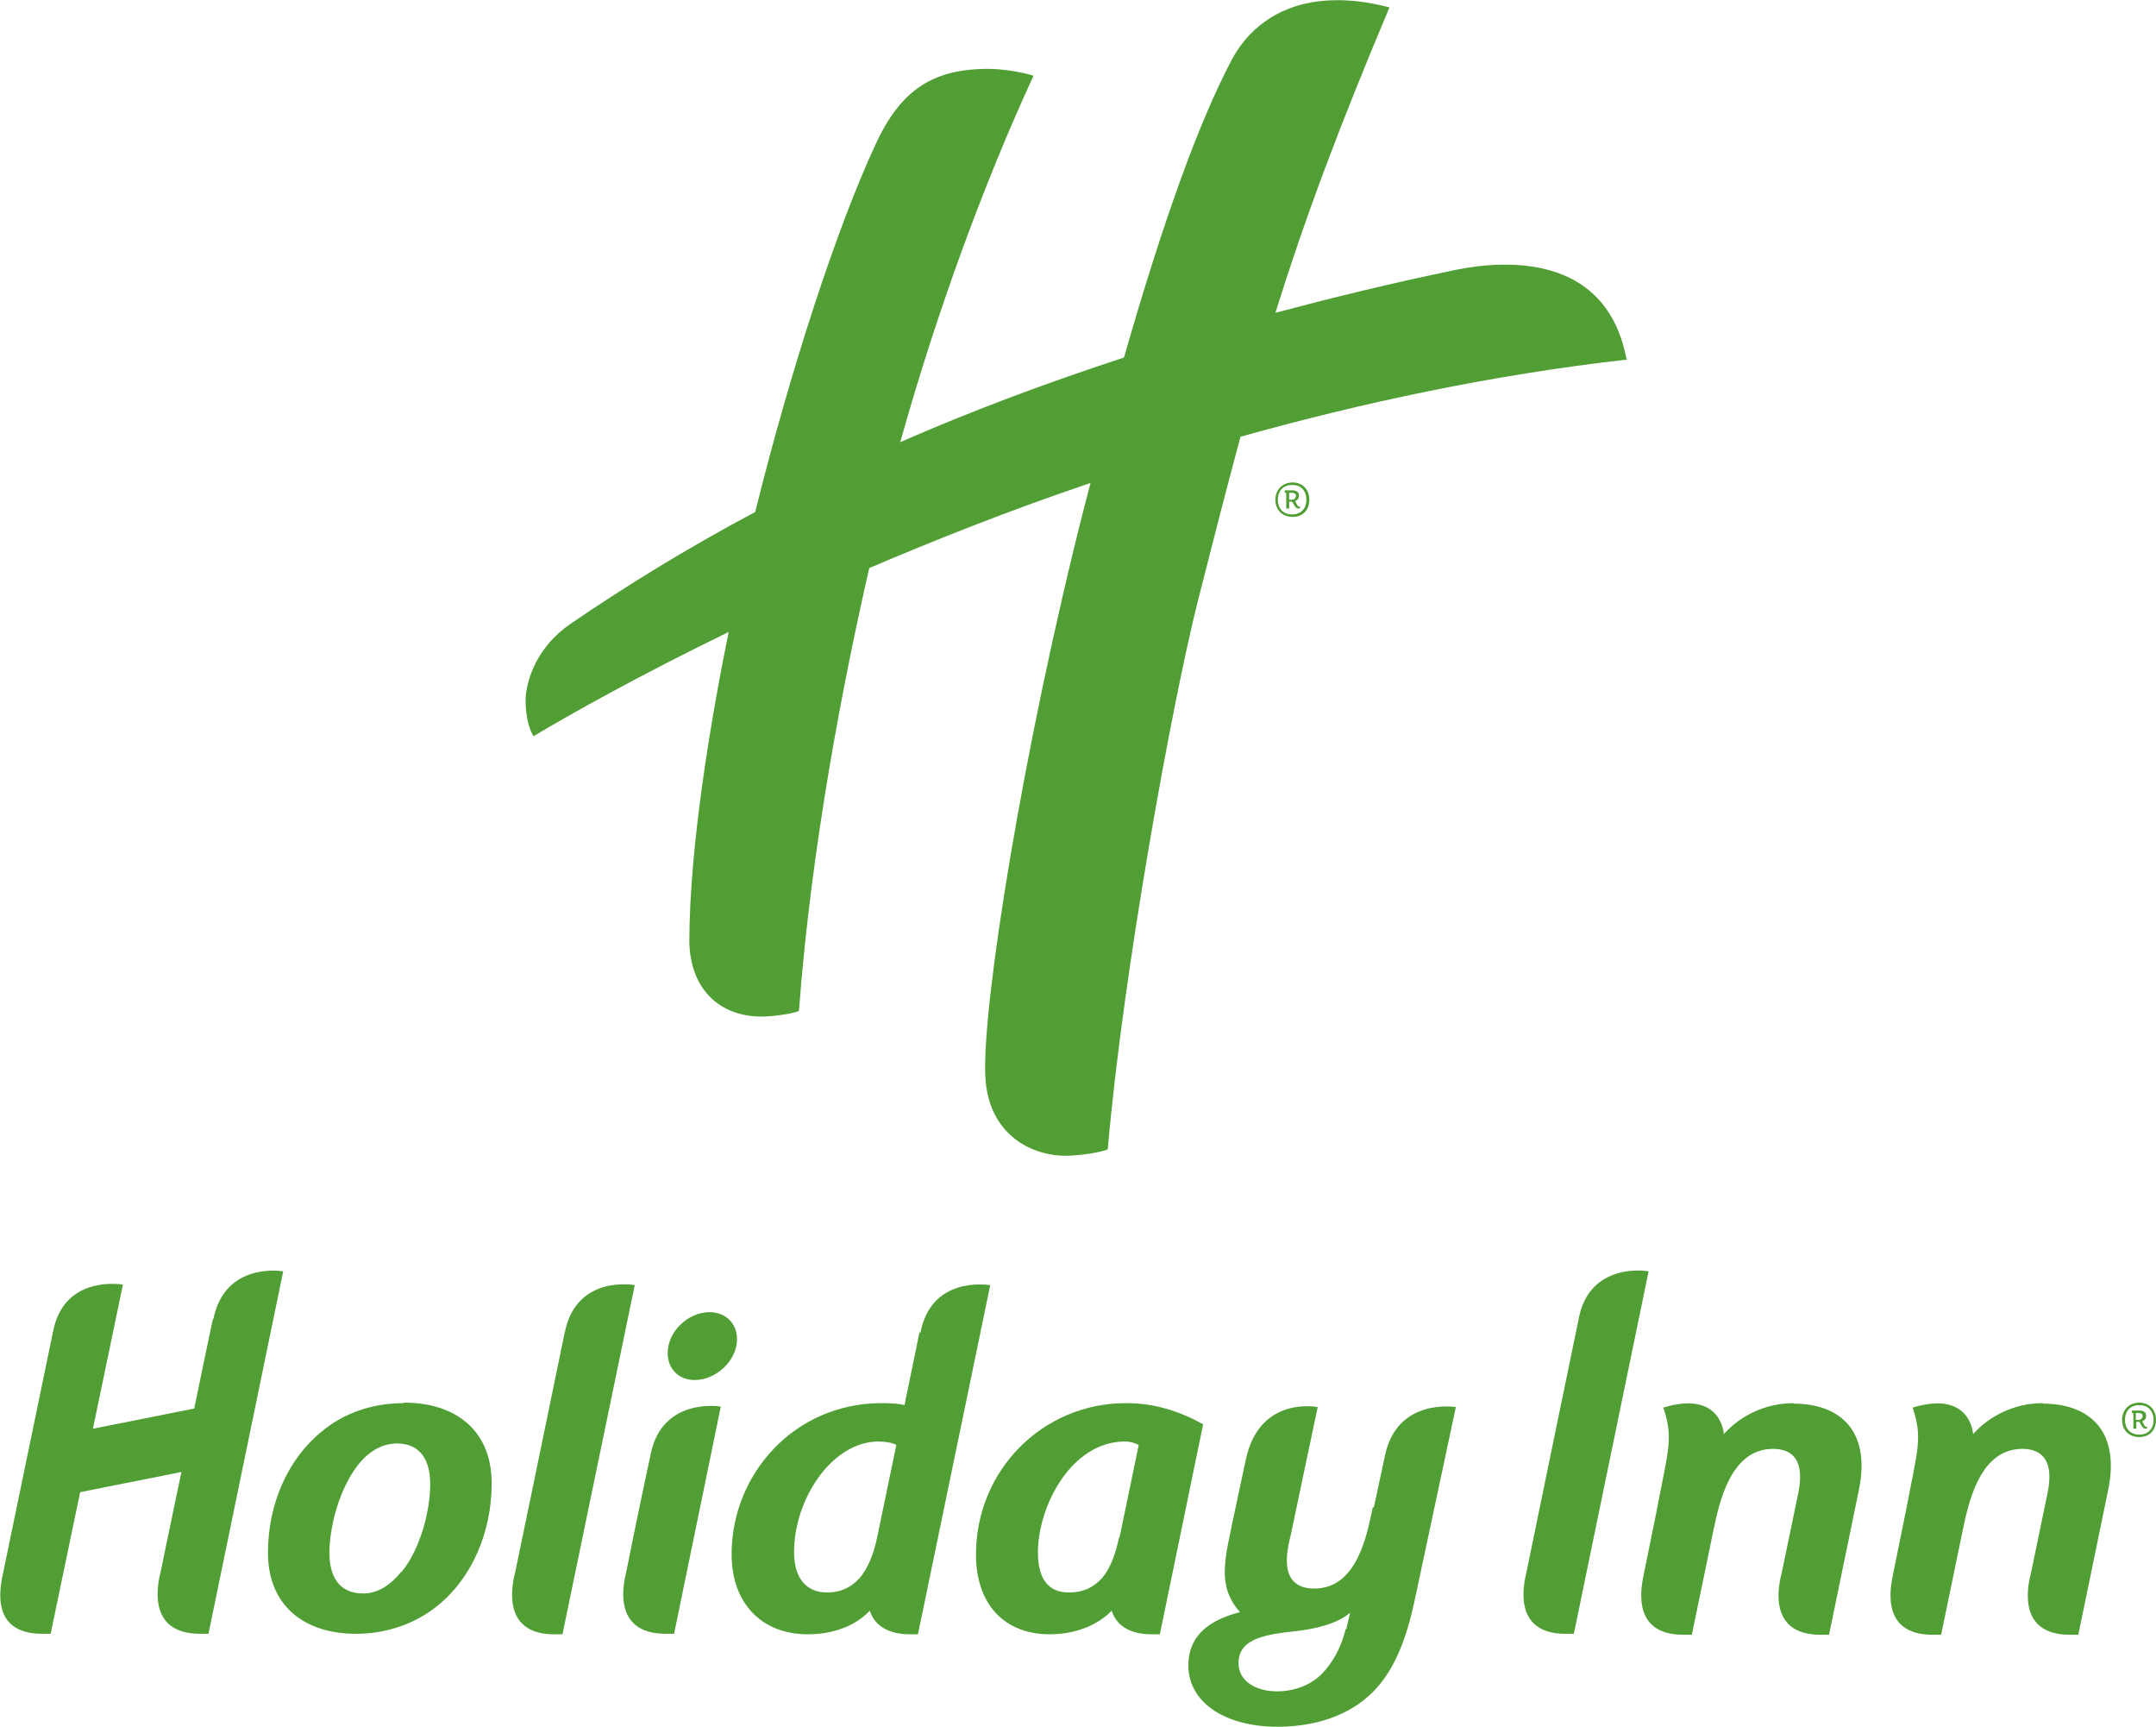
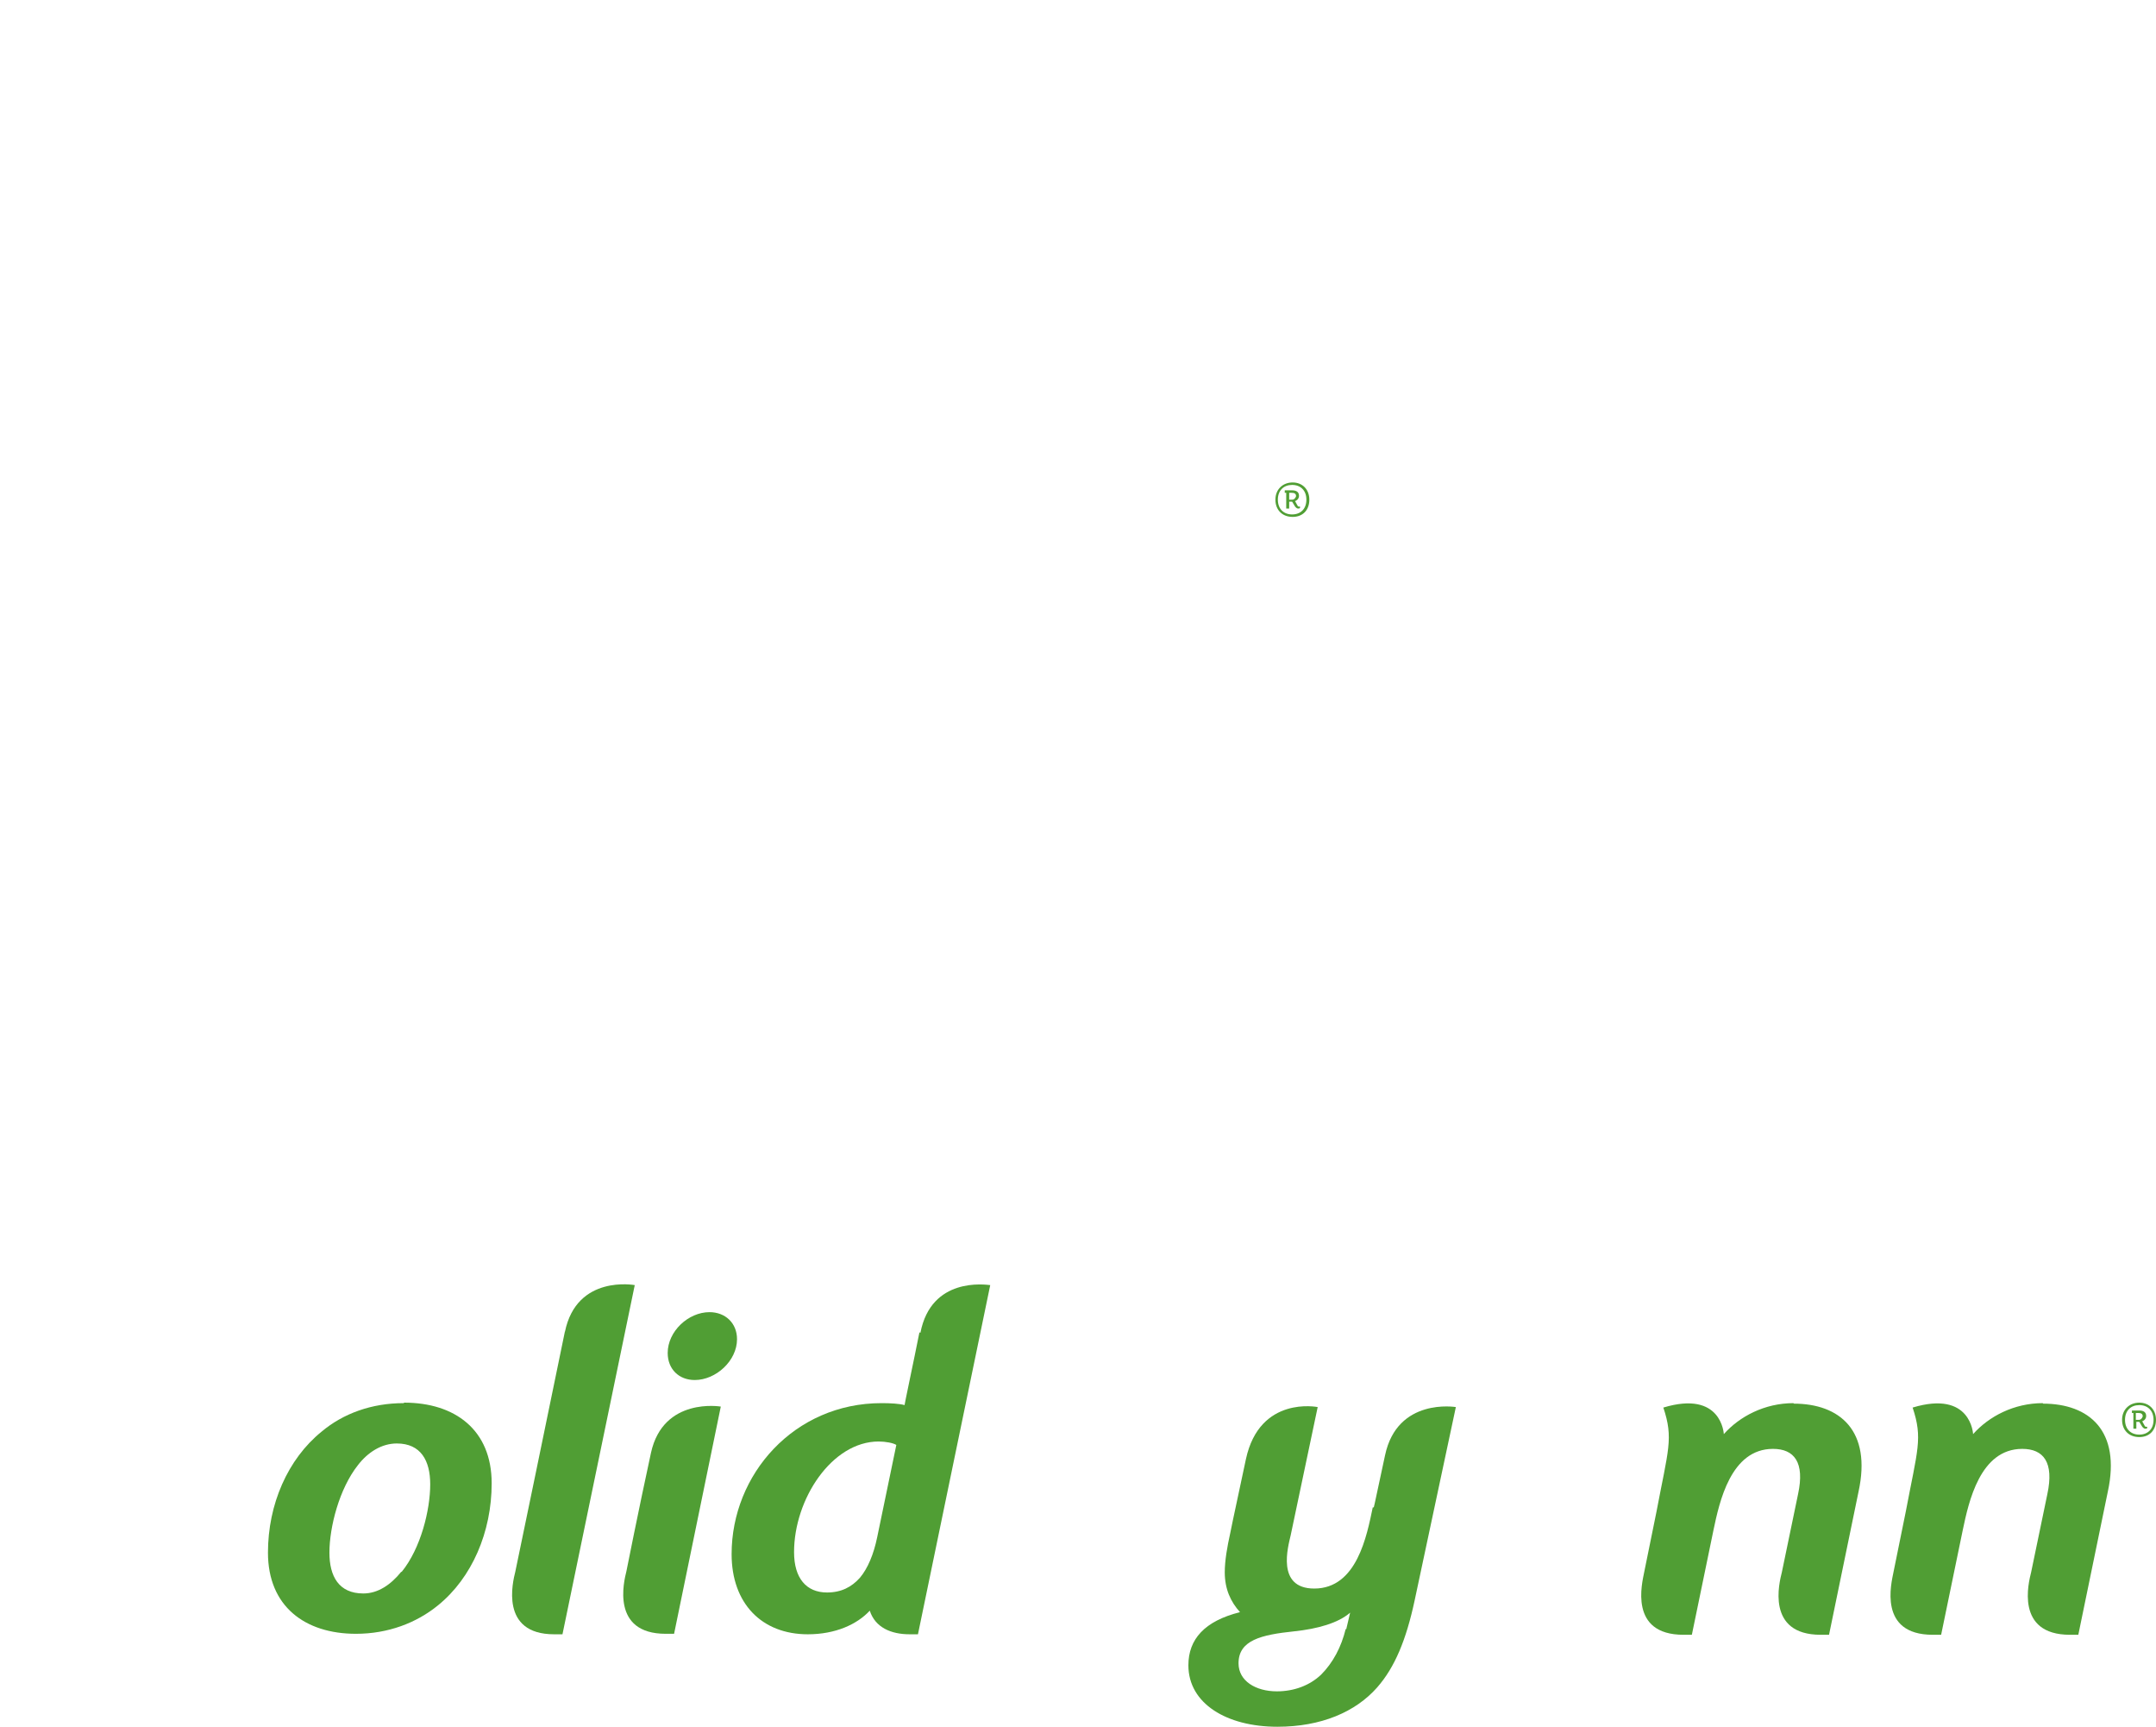
<svg xmlns="http://www.w3.org/2000/svg" id="Layer_2" data-name="Layer 2" viewBox="0 0 43.85 35.11">
  <defs>
    <style>
      .cls-1 {
        fill: #509e34;
        stroke-width: 0px;
      }
    </style>
  </defs>
  <g id="loga-reference">
    <g id="logos">
      <g>
-         <path class="cls-1" d="M33.08,7.3c-.45-2.37-2.9-1.94-3.58-1.79-1.25.26-2.43.55-3.56.85.59-1.89,1.27-3.72,2.32-6.21-.43-.11-.92-.19-1.47-.12-.62.08-1.32.4-1.74,1.19-.67,1.27-1.39,3.26-2.19,6.05-1.65.54-3.16,1.11-4.55,1.72.73-2.61,1.69-5.24,2.71-7.45-.21-.07-.62-.14-.92-.14-1.13,0-1.78.43-2.29,1.53-.8,1.72-1.74,4.62-2.45,7.48-1.37.73-2.61,1.49-3.75,2.27-.7.48-.87,1.12-.91,1.41-.03.2,0,.63.15.88.77-.46,2.14-1.23,3.97-2.12-.37,1.82-.79,4.34-.8,6.26,0,.98.6,1.56,1.47,1.56.24,0,.71-.07.76-.12.25-3.37.92-6.78,1.43-9,1.36-.58,2.87-1.18,4.5-1.73-.04.15-.08.3-.12.46-1.25,4.9-2.09,10.18-2.02,11.61.06,1.16.91,1.61,1.64,1.61.23,0,.69-.06.85-.13.31-3.59,1.3-9.03,1.83-11.14.32-1.26.6-2.35.87-3.35,2.47-.69,5.12-1.26,7.87-1.57Z" />
        <path class="cls-1" d="M14.43,26.68c-.43,0-.85.39-.85.83,0,.33.23.55.55.55.43,0,.86-.39.86-.83,0-.33-.24-.55-.56-.55Z" />
        <path class="cls-1" d="M11.49,27.07c-.24,1.18-1.01,4.89-1.01,4.89-.05.2-.32,1.27.79,1.27h.17l1.47-7.1s-1.18-.22-1.42.95Z" />
        <path class="cls-1" d="M13.24,29.54c-.25,1.15-.5,2.41-.5,2.41-.05.2-.32,1.27.8,1.27h.17l.95-4.62s-1.17-.2-1.42.94Z" />
        <path class="cls-1" d="M8.21,28.53c-.65,0-1.23.21-1.67.58-.69.56-1.09,1.48-1.09,2.46,0,1.09.75,1.65,1.79,1.65.65,0,1.23-.22,1.67-.58.69-.56,1.09-1.49,1.09-2.48,0-1.09-.75-1.64-1.78-1.64ZM8.16,31.96c-.21.26-.47.44-.77.44-.5,0-.69-.35-.69-.83,0-.52.2-1.3.58-1.78.2-.26.48-.44.79-.44.49,0,.68.35.68.83,0,.52-.19,1.3-.58,1.78Z" />
-         <path class="cls-1" d="M32.12,26.76c-.18.86-1.07,5.19-1.07,5.19-.06.25-.3,1.27.79,1.27h.17l1.52-7.37c-.29-.05-1.2-.05-1.41.91Z" />
        <path class="cls-1" d="M36.48,28.53c-.59,0-1.1.27-1.42.63,0,0-.04-.9-1.23-.54.21.63.1.85-.14,2.12l-.25,1.23c-.04.21-.32,1.27.8,1.27h.17l.44-2.13c.12-.57.35-1.65,1.21-1.65.43,0,.65.27.51.92l-.33,1.59c-.05.2-.33,1.27.79,1.27h.17l.6-2.91c.27-1.24-.38-1.79-1.32-1.79Z" />
-         <path class="cls-1" d="M4.33,26.82c-.06.27-.18.86-.38,1.82l-2.06.41.61-2.93c-.19-.03-1.21-.12-1.42.95-.07.33-1.01,4.88-1.01,4.88-.05.24-.32,1.27.79,1.27h.17l.6-2.88,2.06-.41c-.21.99-.42,2.02-.42,2.02-.05.2-.32,1.27.8,1.27h.17l1.52-7.37s-1.18-.21-1.42.97Z" />
        <path class="cls-1" d="M41.55,28.53c-.59,0-1.1.27-1.42.63,0,0-.04-.9-1.23-.54.21.63.1.85-.14,2.12l-.25,1.23c-.04.21-.32,1.27.8,1.27h.17l.44-2.13c.12-.57.35-1.65,1.21-1.65.43,0,.65.27.51.92l-.33,1.59c-.05.2-.33,1.27.79,1.27h.17l.6-2.91c.27-1.24-.38-1.79-1.32-1.79Z" />
        <path class="cls-1" d="M17.84,31.26c-.07.34-.19.63-.35.82-.17.19-.38.3-.67.3-.42,0-.67-.29-.67-.82,0-1.08.77-2.25,1.72-2.25.14,0,.3.03.36.07l-.39,1.88ZM18.7,27.09c-.11.56-.32,1.53-.3,1.48-.11-.03-.29-.04-.47-.04-1.78,0-3.05,1.45-3.05,3.07,0,1,.61,1.63,1.55,1.63.56,0,1-.2,1.26-.48.11.34.43.48.81.48h.17l1.47-7.1c-.1-.01-1.2-.17-1.42.97Z" />
-         <path class="cls-1" d="M22.9,28.53c-1.7,0-3.05,1.37-3.05,3.08,0,1,.57,1.62,1.5,1.62.56,0,1-.21,1.26-.48.11.35.44.48.81.48h.17l.88-4.27c-.47-.26-.98-.43-1.56-.43ZM22.76,31.26c-.07.34-.18.63-.34.82-.17.19-.38.3-.68.3-.42,0-.63-.28-.63-.81,0-.95.68-2.26,1.77-2.26.11,0,.2.03.28.07l-.39,1.88Z" />
        <path class="cls-1" d="M27.92,30.65c-.12.57-.32,1.65-1.19,1.65-.78,0-.53-.86-.48-1.08l.55-2.61s-1.18-.24-1.46,1.06c-.28,1.3-.32,1.51-.32,1.51-.06.27-.11.55-.11.79,0,.34.12.6.31.81-.72.18-1.05.55-1.05,1.08,0,.78.78,1.25,1.81,1.25.89,0,1.59-.3,2.03-.8.36-.41.59-.97.76-1.76l.84-3.94s-1.19-.2-1.44.98c-.25,1.18-.23,1.06-.23,1.06ZM27.37,33.12c-.09.37-.26.69-.5.93-.23.22-.55.34-.9.34-.43,0-.78-.21-.78-.57,0-.47.46-.58,1.13-.65.48-.05.9-.17,1.14-.38l-.08.34Z" />
        <path class="cls-1" d="M43.58,28.8s-.02.07-.08.07h-.06v-.14h.05c.06,0,.09.02.09.07M43.67,29.01s-.02,0-.03,0c0,0-.01,0-.02-.02l-.05-.09c.05-.02.08-.06.08-.11,0-.08-.06-.11-.14-.11h-.15v.05h.03v.32h.06v-.14h.06l.06.1s.03.04.06.04c.01,0,.03,0,.04-.01v-.04ZM43.8,28.87c0,.19-.12.3-.29.3s-.29-.11-.29-.3.12-.3.29-.3c.17,0,.29.11.29.3M43.85,28.87c0-.21-.14-.35-.34-.35s-.35.14-.35.35.14.35.35.35c.21,0,.34-.14.34-.35" />
        <path class="cls-1" d="M26.36,10.09s-.02.07-.08.07h-.06v-.14h.05c.06,0,.09.02.09.07M26.44,10.3s-.02,0-.03,0c0,0-.01,0-.02-.02l-.05-.09c.05-.02.08-.06.08-.11,0-.08-.06-.11-.14-.11h-.15v.05h.03v.32h.06v-.14h.06l.06.1s.03.04.06.04c.01,0,.03,0,.04-.01v-.04ZM26.57,10.16c0,.19-.12.3-.29.3s-.29-.11-.29-.3.12-.3.29-.3c.17,0,.29.11.29.3M26.63,10.16c0-.21-.14-.35-.34-.35s-.35.14-.35.35.14.35.35.35.34-.14.34-.35" />
      </g>
    </g>
  </g>
</svg>